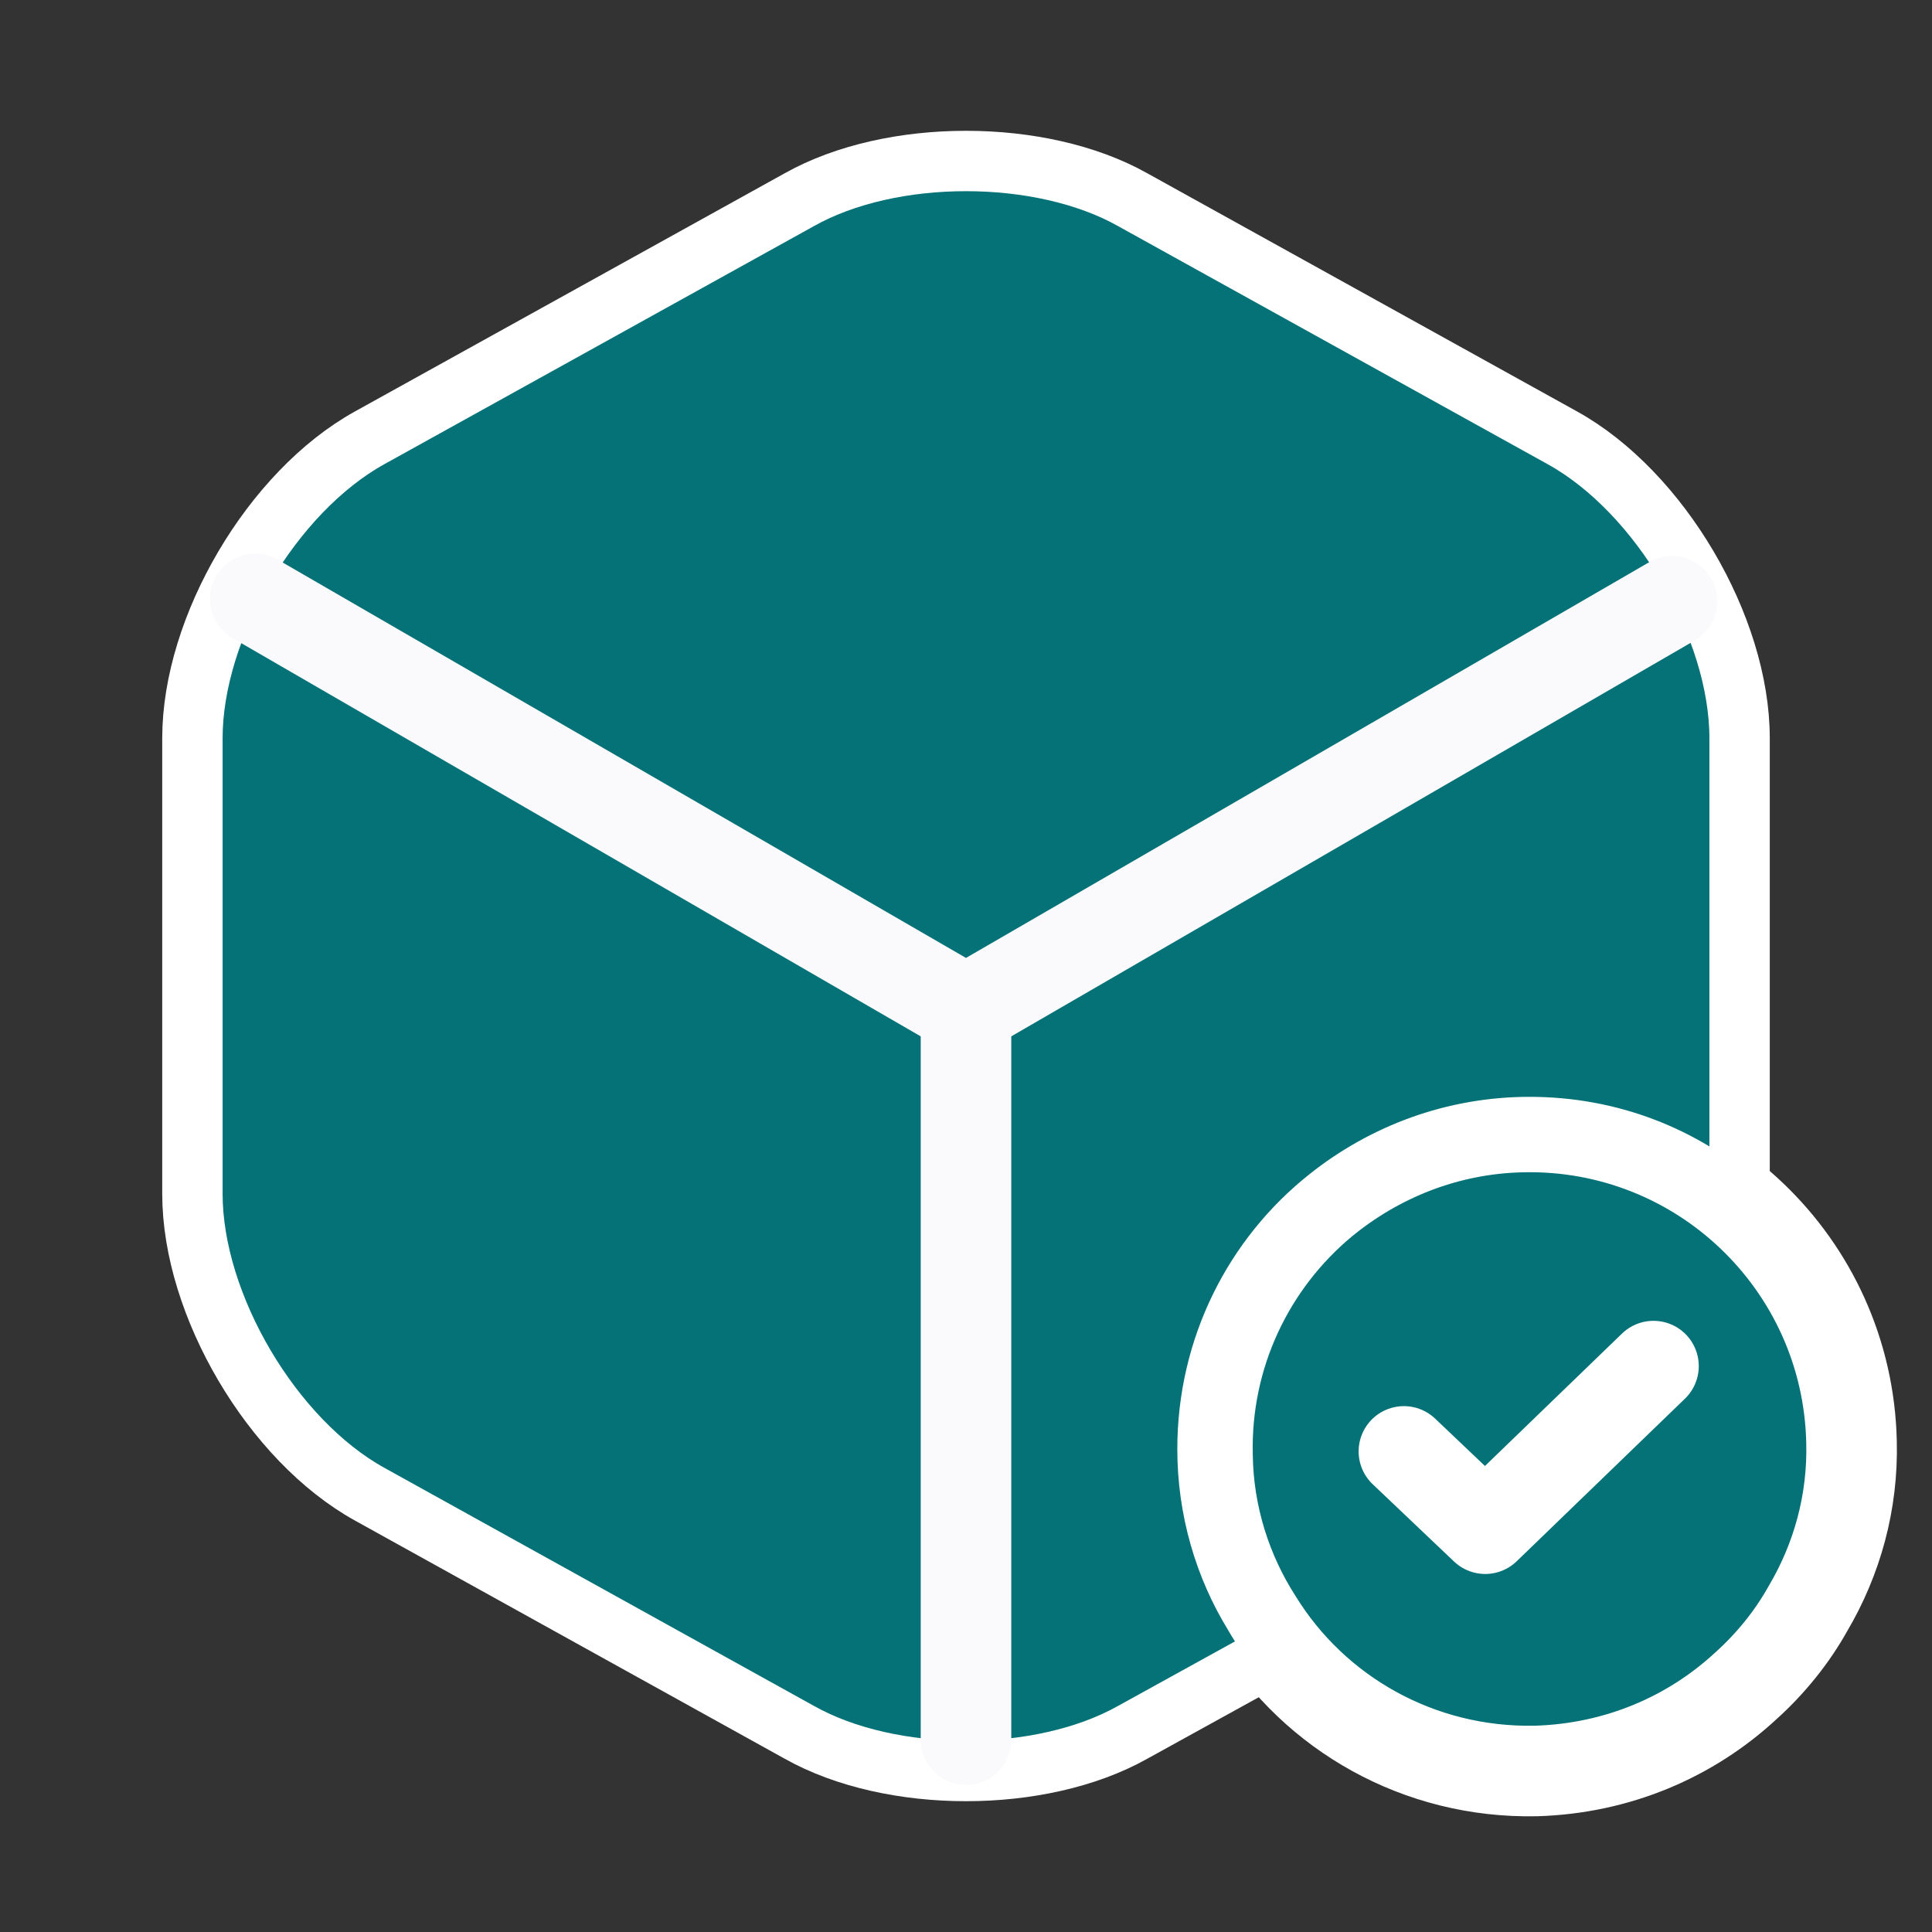
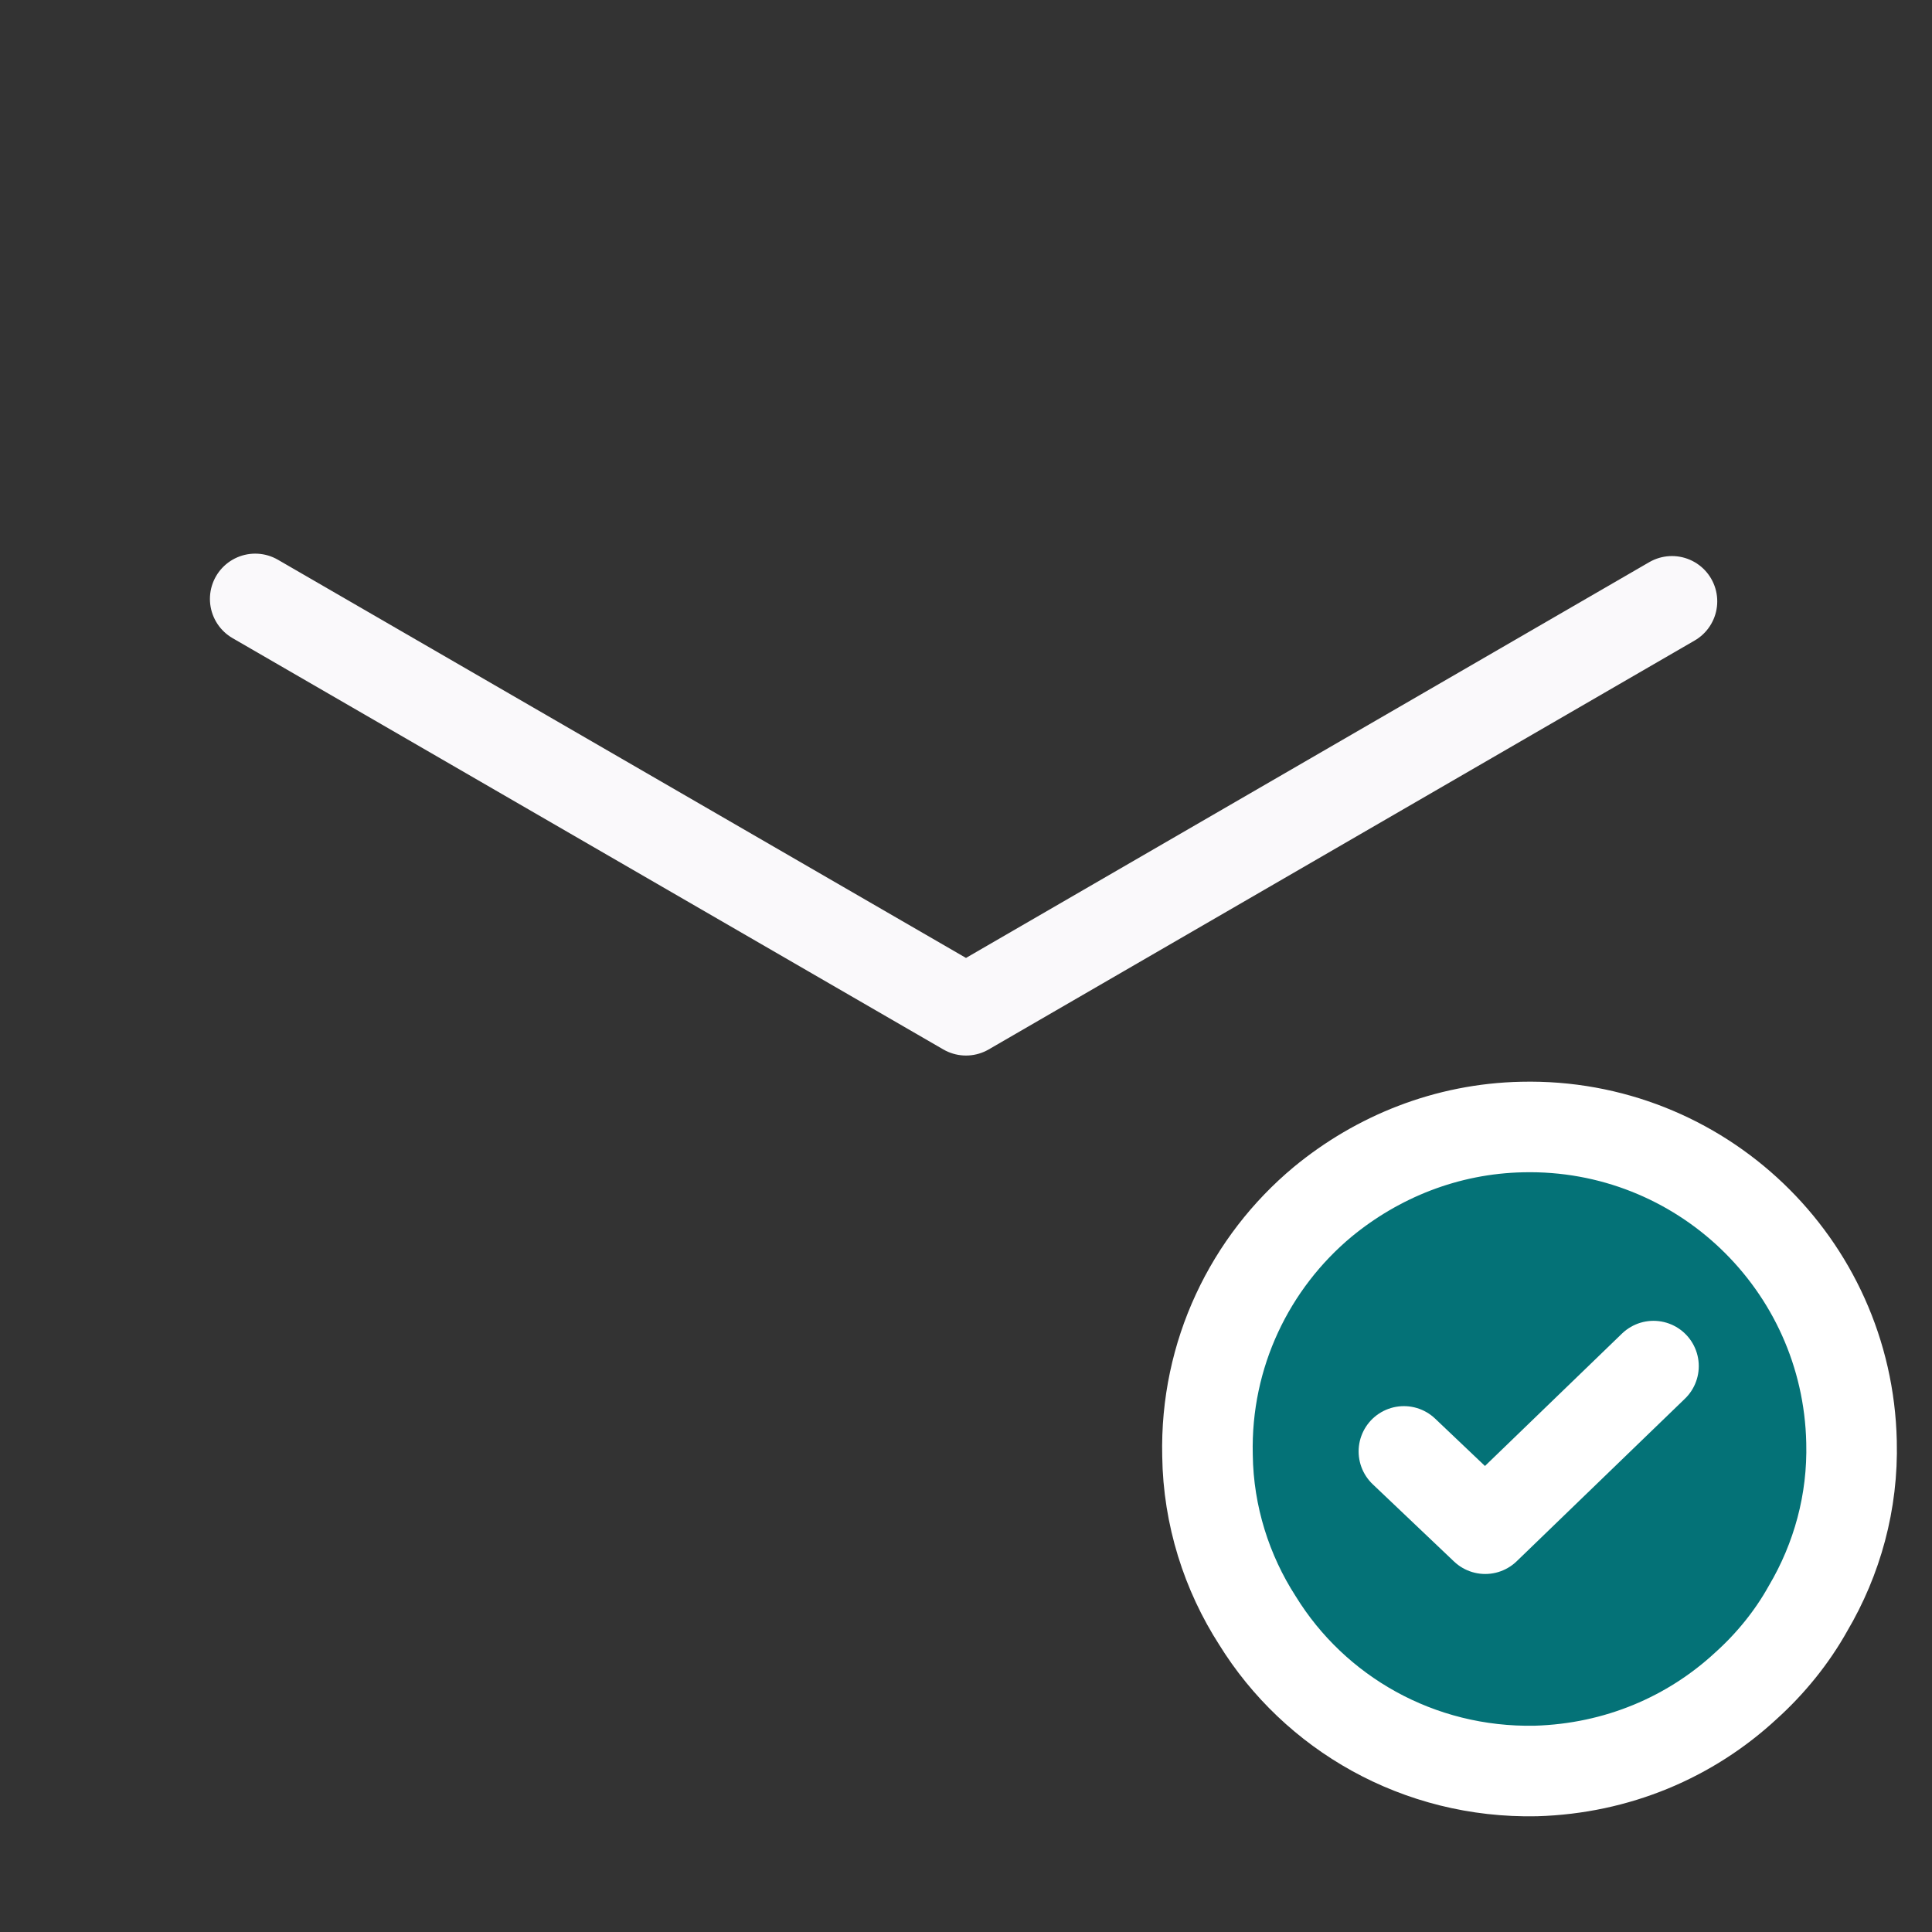
<svg xmlns="http://www.w3.org/2000/svg" width="32" height="32" viewBox="0 0 32 32" fill="none">
  <rect x="0" y="0" width="32" height="32" fill="#333333" stroke="none" />
  <path d="M30.667 23.88C30.693 24.88 30.427 25.827 29.947 26.64C29.68 27.12 29.32 27.56 28.92 27.92C28 28.773 26.787 29.293 25.44 29.333C23.493 29.373 21.773 28.373 20.827 26.84C20.32 26.053 20.013 25.107 20 24.107C19.96 22.427 20.707 20.907 21.907 19.907C22.813 19.16 23.96 18.693 25.213 18.667C28.16 18.6 30.6 20.933 30.667 23.88Z" fill="#047277" stroke="white" stroke-width="1.5" stroke-miterlimit="10" stroke-linecap="round" stroke-linejoin="round" />
  <path d="M23.253 24.04L24.6 25.32L27.387 22.627" stroke="white" stroke-width="1.5" stroke-linecap="round" stroke-linejoin="round" />
-   <path d="M28.813 12.227V19.773C28.813 19.84 28.813 19.893 28.8 19.96C27.867 19.147 26.667 18.667 25.333 18.667C24.08 18.667 22.92 19.107 22 19.84C20.773 20.813 20 22.32 20 24C20 25 20.28 25.947 20.773 26.747C20.893 26.96 21.04 27.16 21.2 27.347L18.76 28.693C17.24 29.547 14.76 29.547 13.24 28.693L6.12 24.747C4.507 23.853 3.187 21.613 3.187 19.773V12.227C3.187 10.387 4.507 8.147 6.12 7.253L13.24 3.307C14.76 2.453 17.24 2.453 18.76 3.307L25.88 7.253C27.493 8.147 28.813 10.387 28.813 12.227Z" fill="#047277" stroke="white" stroke-linecap="round" stroke-linejoin="round" />
  <path d="M4.227 9.92L16 16.733L27.693 9.96" stroke="#FAF9FB" stroke-width="1.5" stroke-linecap="round" stroke-linejoin="round" />
-   <path d="M16 28.813V16.72" stroke="#FAF9FB" stroke-width="1.5" stroke-linecap="round" stroke-linejoin="round" />
</svg>